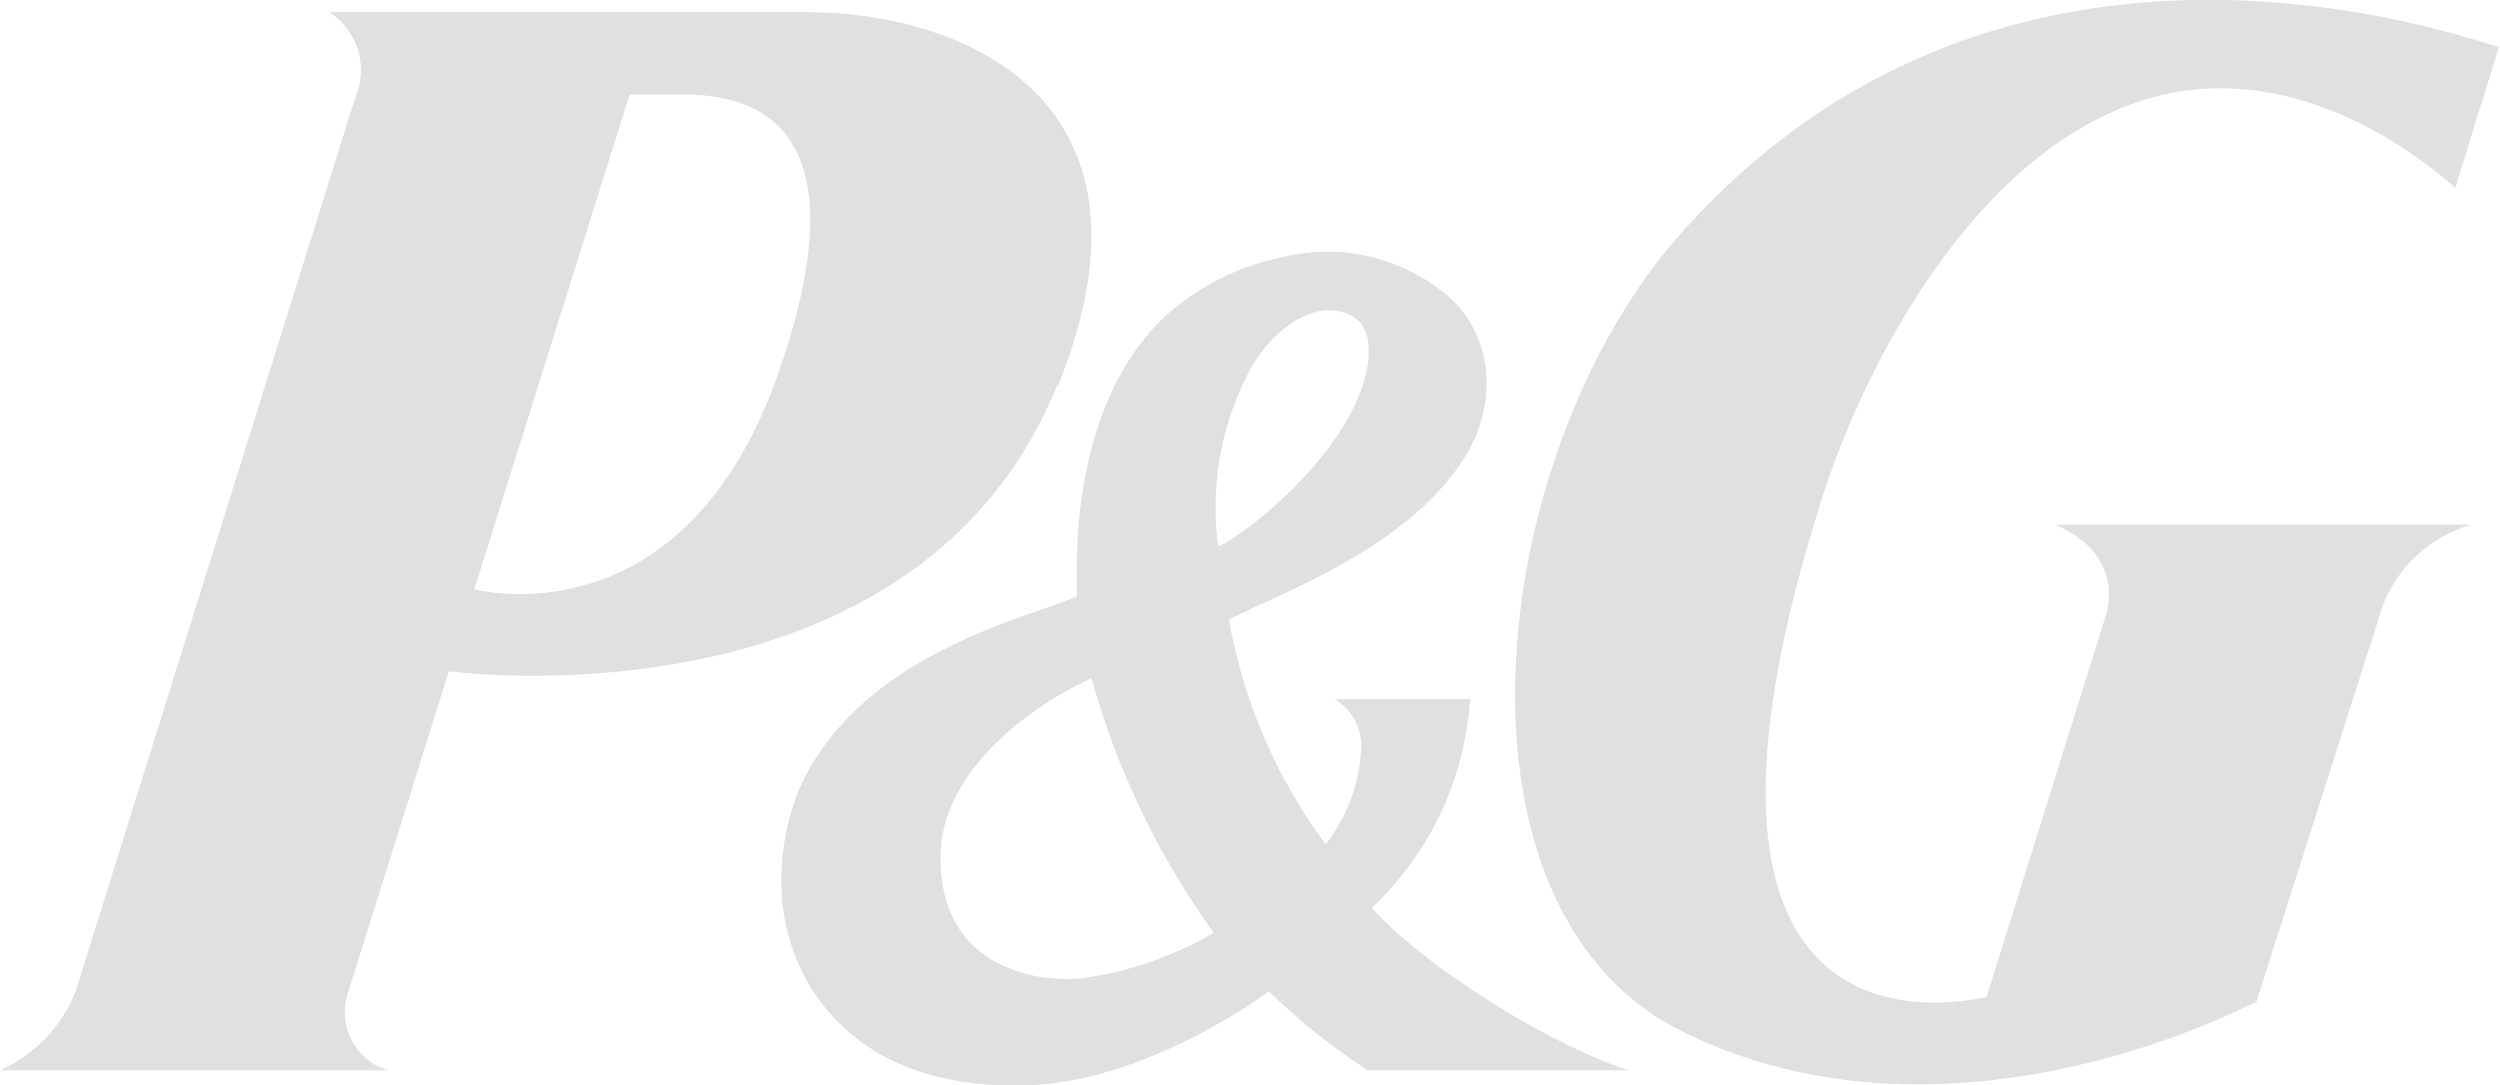
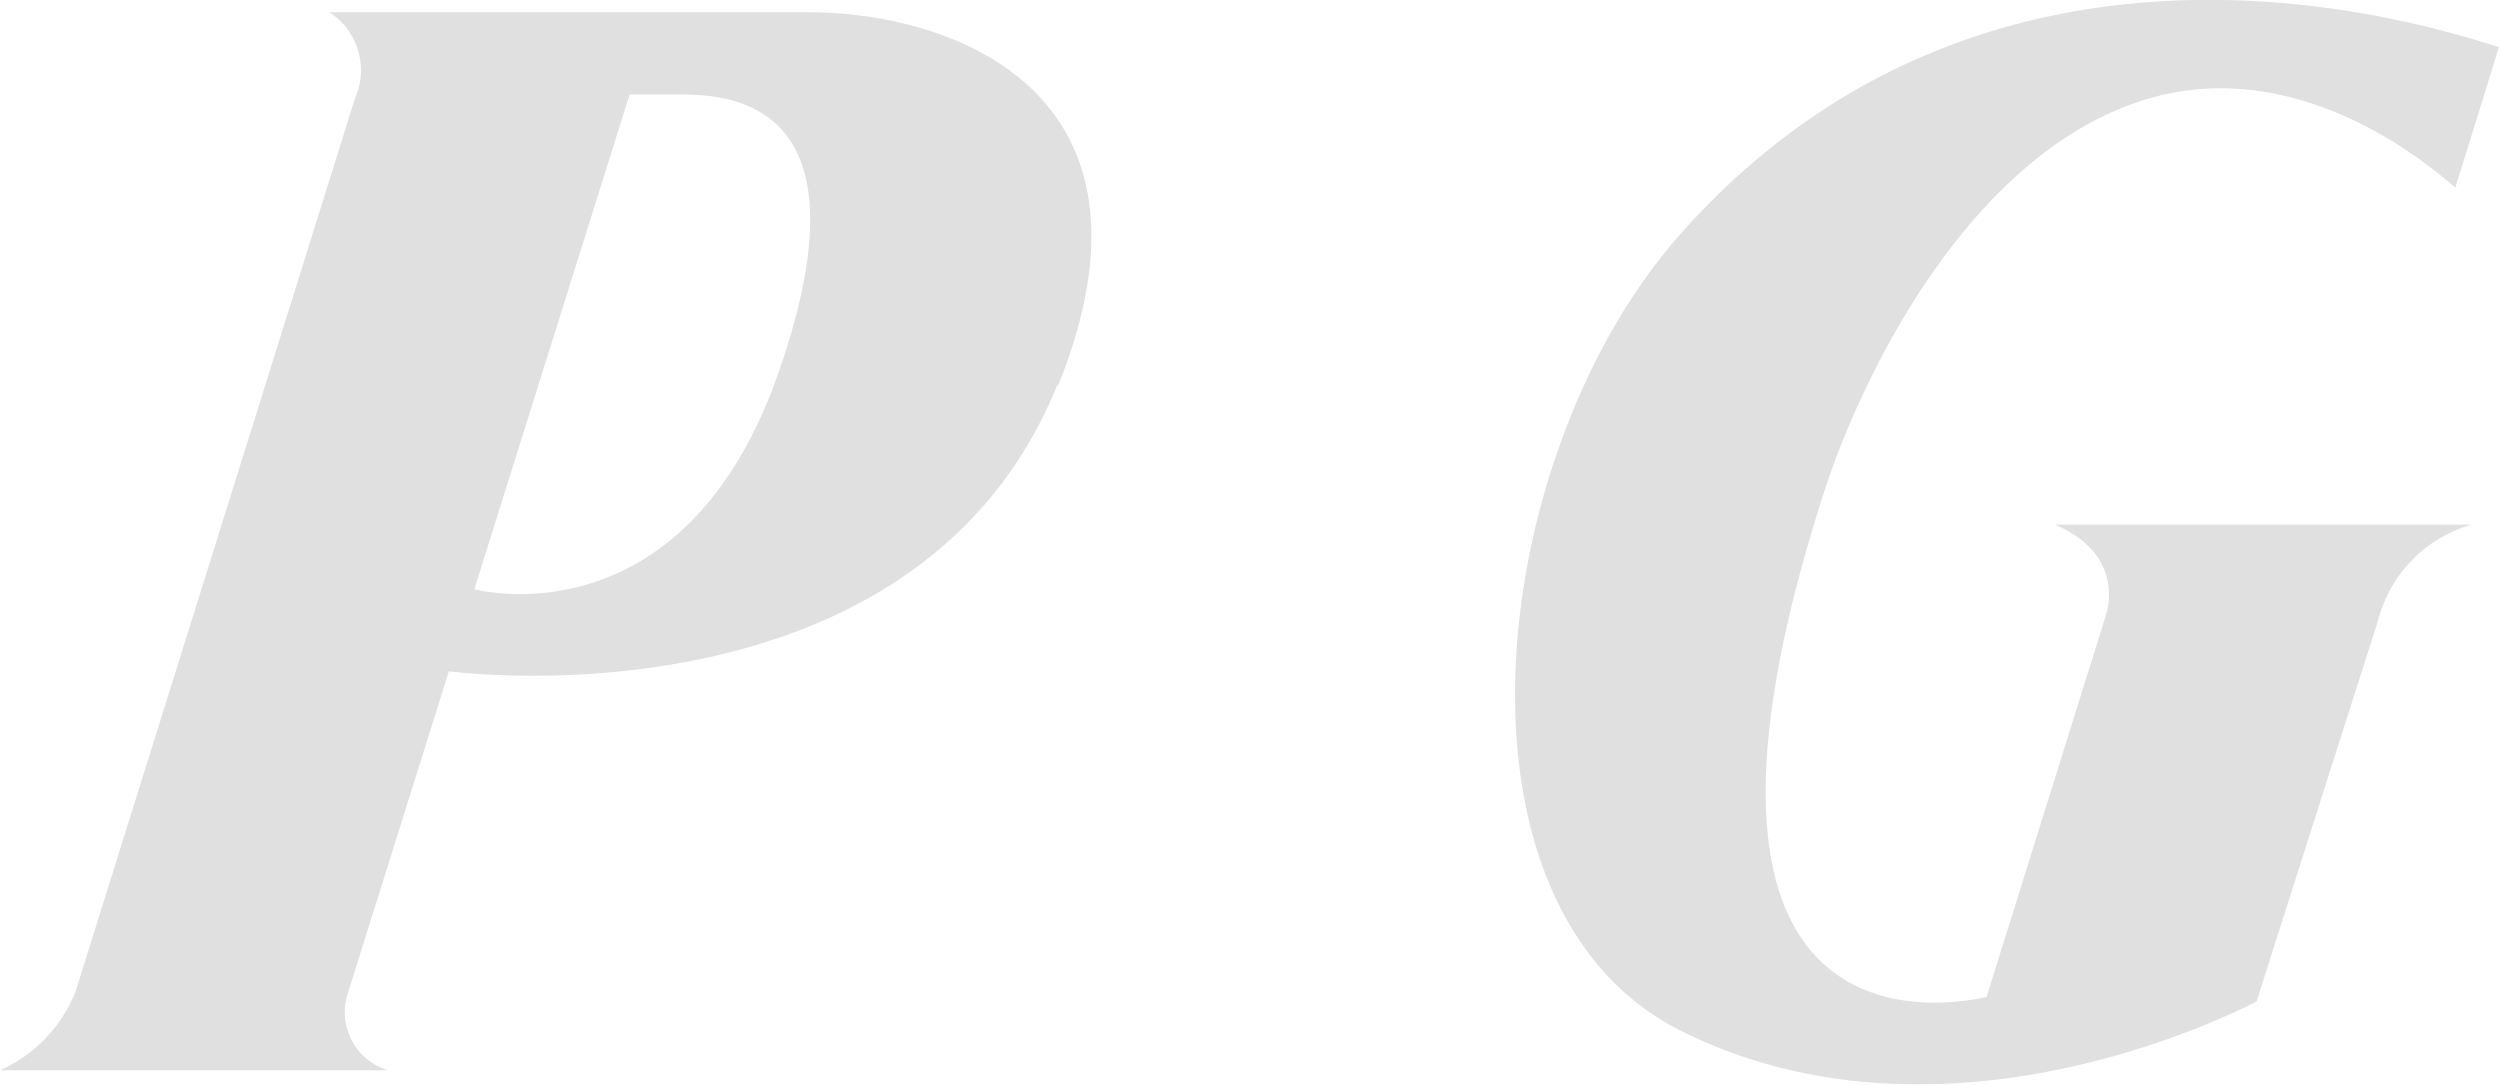
<svg xmlns="http://www.w3.org/2000/svg" viewBox="0 0 118.8 51.56">
  <title>Recurso 1</title>
  <g id="Capa_2" data-name="Capa 2">
    <g id="Capa_1-2" data-name="Capa 1">
      <g id="g52202">
        <g id="g52208">
          <path id="path52210" d="M32.29,4.49c2.42,0,9.12.33,4.78,13C32.57,30.72,22.54,28,22.54,28L29.92,4.49Zm18,13.81C55.88,4.39,45.29.58,38.41.58H15.65a3.28,3.28,0,0,1,1.22,4.09L3.59,47.12A6.86,6.86,0,0,1,0,50.86H18.45a2.88,2.88,0,0,1-1.94-3.6L21.33,31.9s22.18,3,28.91-13.6" style="fill:#e0e0e0" />
        </g>
        <g id="g52212">
-           <path id="path52214" d="M57.68,44.33a17.1,17.1,0,0,1-6.3,2.16c-2.53.22-6.69-.73-6.69-5.73,0-4.33,4.7-7.41,7.18-8.53a38.1,38.1,0,0,0,5.81,12.1M65,17.3c-.61,4.06-5.83,8.14-7.11,8.66a13.85,13.85,0,0,1,1.73-8.78c1.31-1.94,3-2.78,4.29-2.31,1.09.37,1.22,1.35,1.09,2.43m0,33.56H77.4c-4-1.3-9.85-5.06-12.21-7.72a14.91,14.91,0,0,0,4.67-9.92H63.41a2.59,2.59,0,0,1,1.28,2.2A8.13,8.13,0,0,1,63,40.12,25.17,25.17,0,0,1,58.4,29.44c2.53-1.25,6.1-2.61,8.89-5.06s3.31-4.54,3.35-6v-.19a5.44,5.44,0,0,0-1.69-4,8.88,8.88,0,0,0-7.88-2,12,12,0,0,0-5.62,2.76c-3.81,3.51-4.28,9.34-4.28,12,0,.59,0,1.12,0,1.4-.18.05-.61.24-.61.24-2.7,1-10,2.94-12.62,9a11.67,11.67,0,0,0-.81,4.35A9.66,9.66,0,0,0,38.57,47c1.87,2.87,5,4.66,10,4.58,5.43-.07,10.81-3.79,11.73-4.47A30,30,0,0,0,65,50.86" style="fill:#e0e0e0" />
-         </g>
+           </g>
        <g id="g52216">
          <path id="path52218" d="M102.68,4.53c7.39-1.76,13.48,4,14,4.38l2.07-6.67c-2.9-.88-24-8.06-39,9-9.19,10.51-11.5,32,.2,37.78,12.49,6.18,26.31-.94,27.28-1.43L113,29.5a6.4,6.4,0,0,1,4.45-4.57H97.65c2.88,1.23,2.69,3.39,2.43,4.28L94.4,47.38c-.77.13-16.71,4.1-7.79-23.78,1.9-6,7.32-16.93,16.07-19.07" style="fill:#e0e0e0" />
        </g>
      </g>
    </g>
  </g>
</svg>